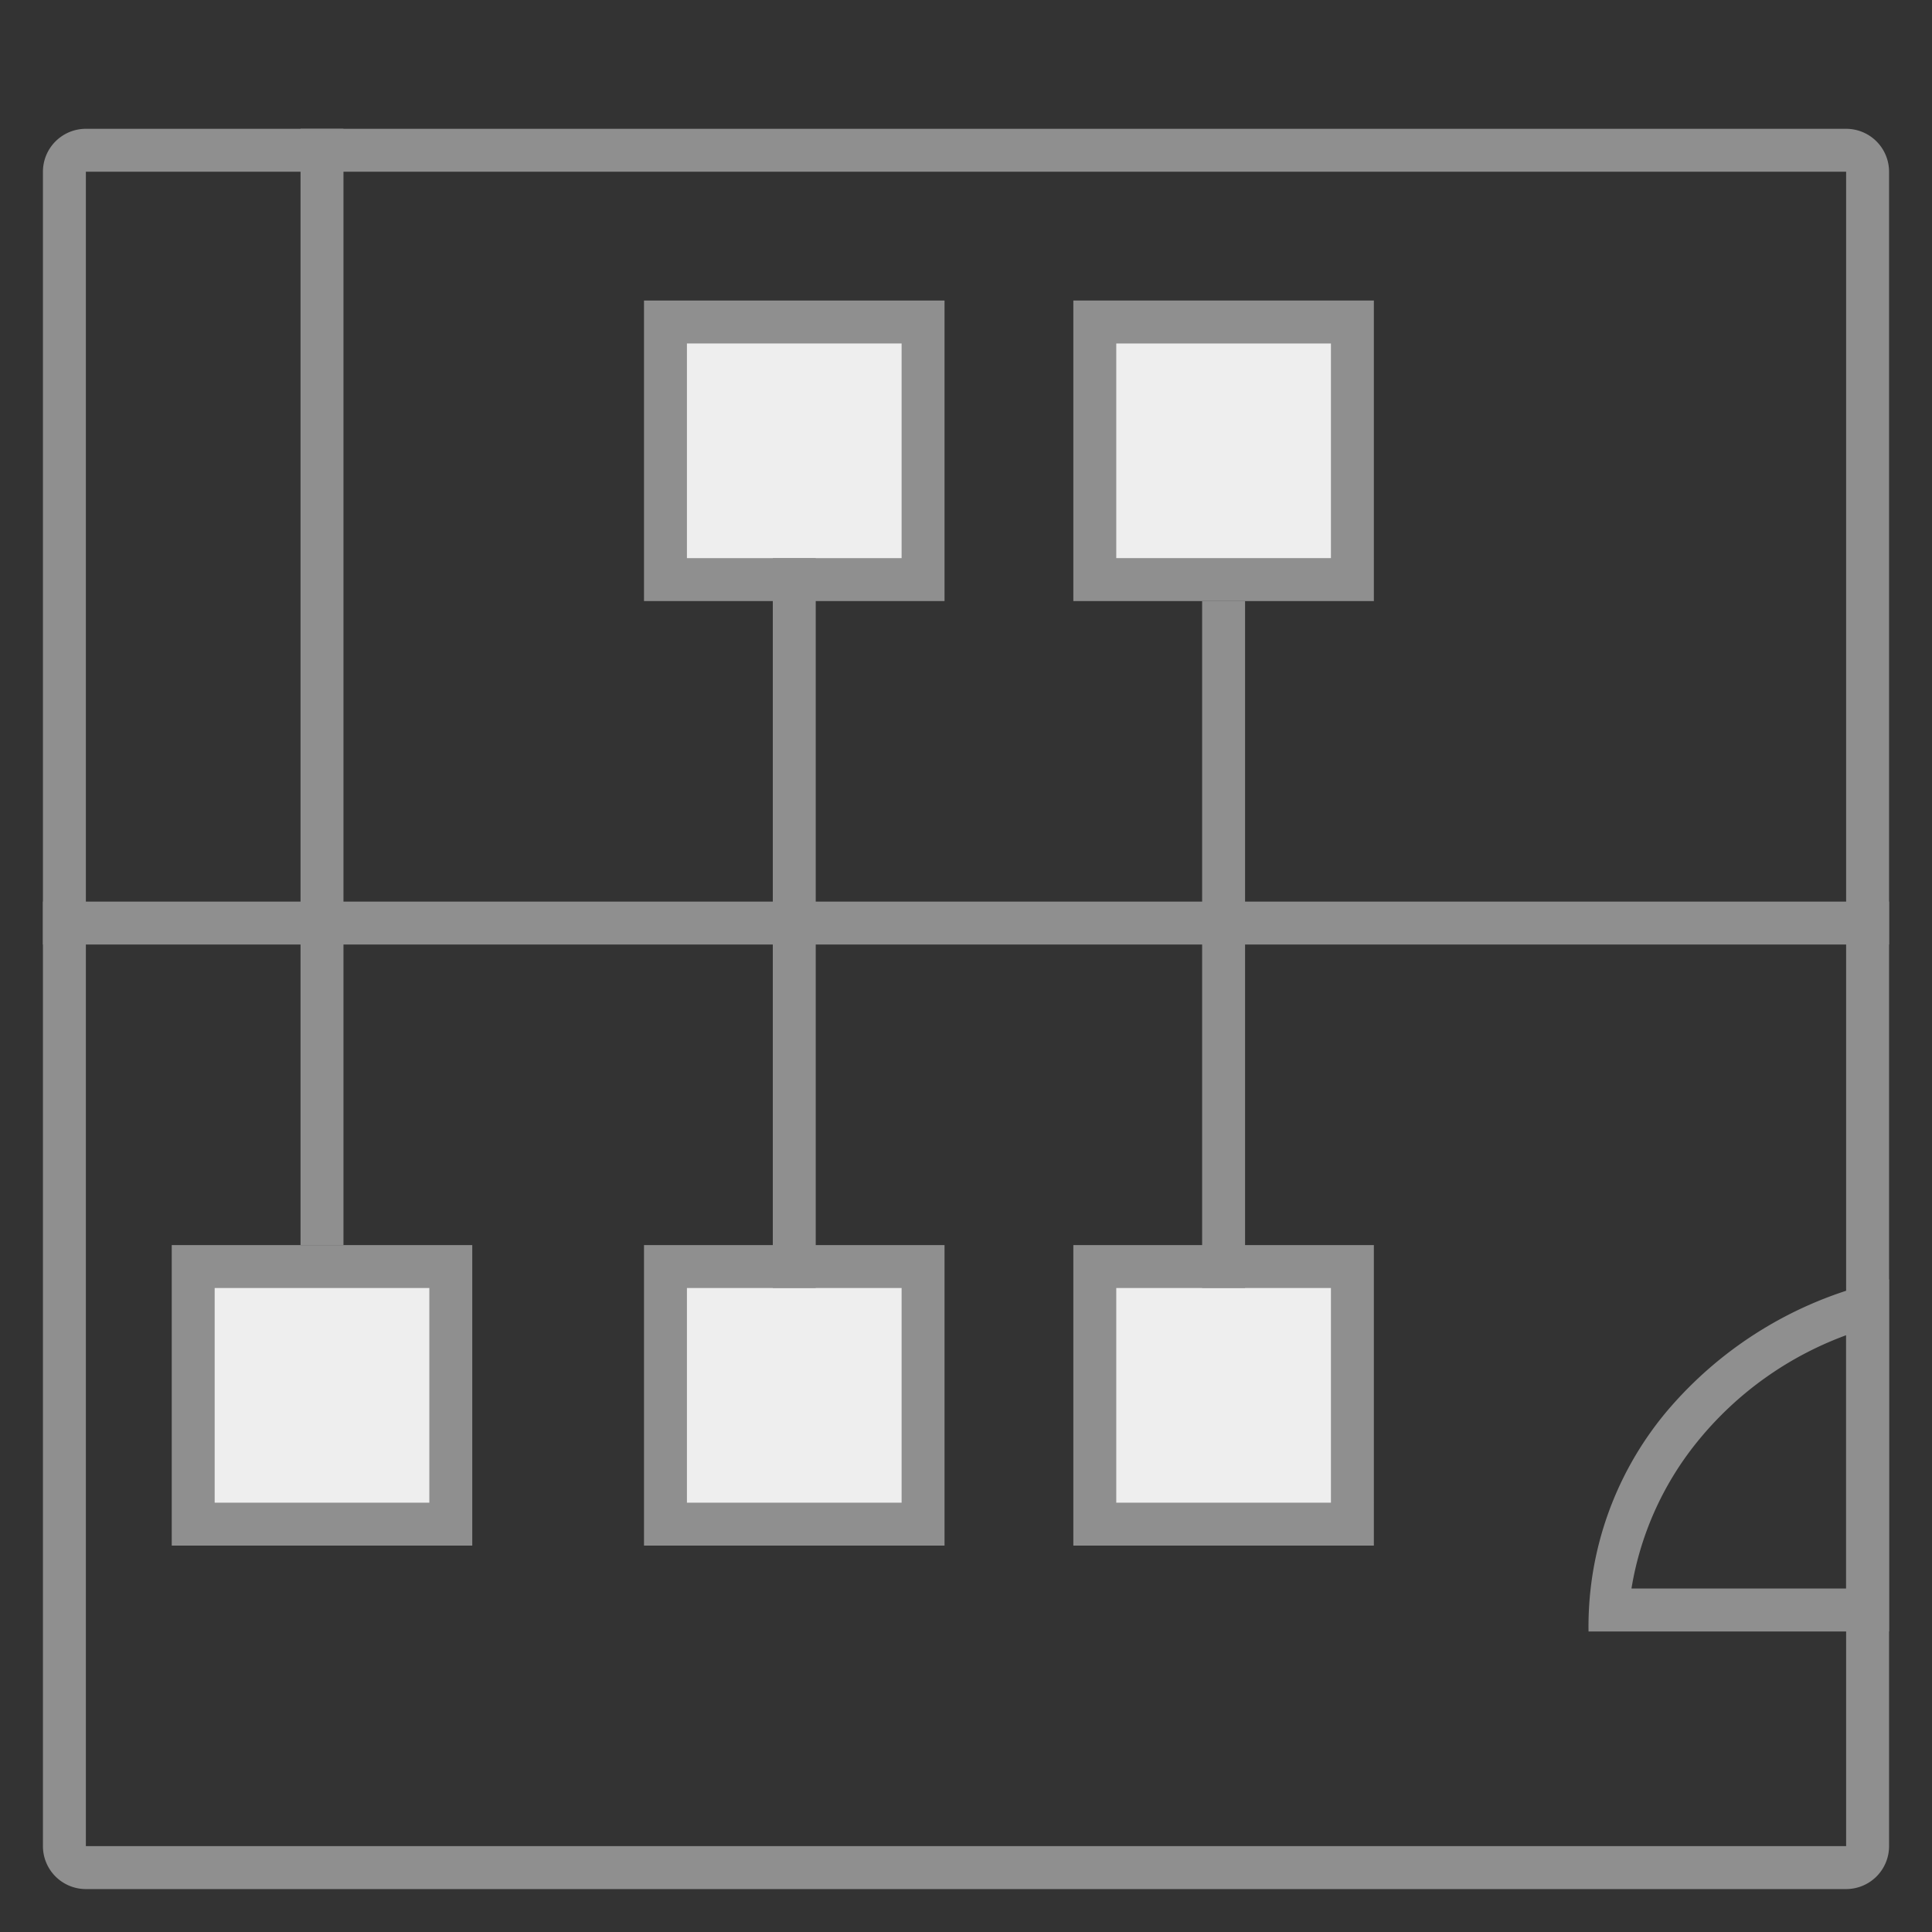
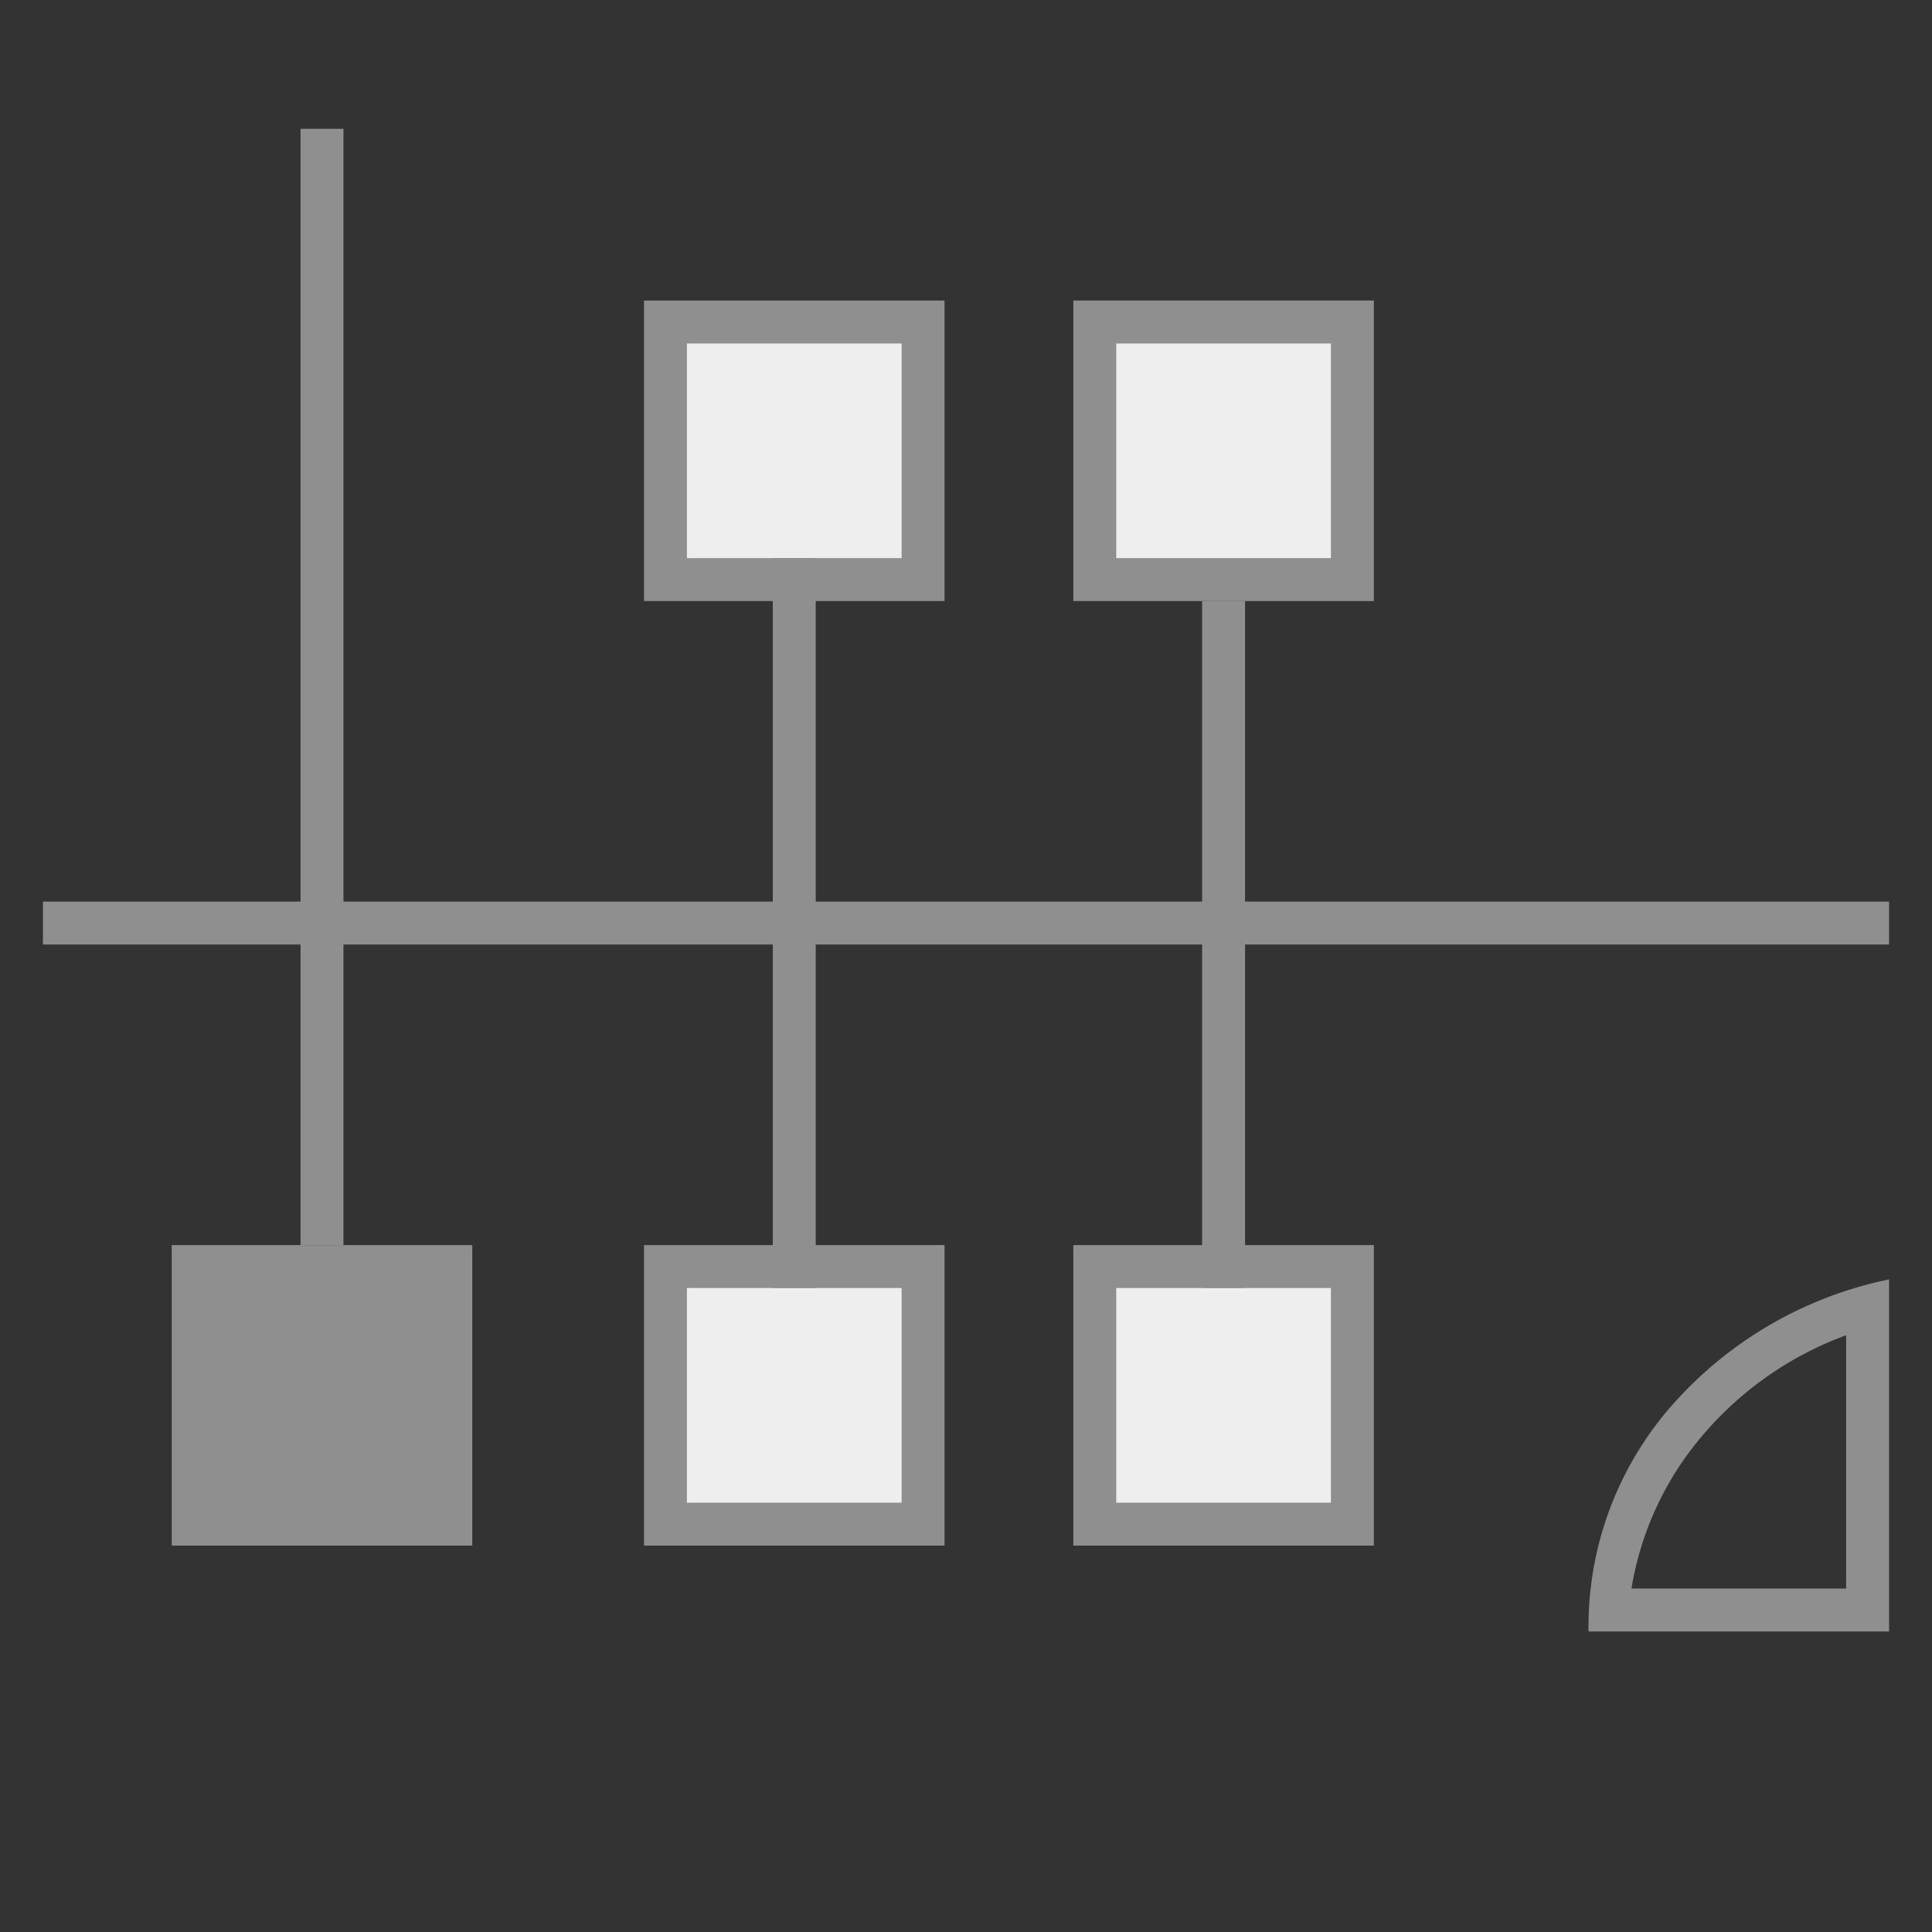
<svg xmlns="http://www.w3.org/2000/svg" id="图层_1" data-name="图层 1" viewBox="0 0 45 45">
  <rect x="0" y="0" width="45" height="45" fill="#333333" stroke="none" />
  <defs>
    <style>.cls-1{fill:none;}.cls-1,.cls-4{stroke:#8f8f8f;stroke-linejoin:round;}.cls-2{fill:#eee;}.cls-3{fill:#8f8f8f;}.cls-4{fill:#ebebeb;}</style>
  </defs>
  <title>画板 10</title>
  <line class="cls-1" x1="1" y1="21.5" x2="44" y2="21.5" />
  <line class="cls-1" x1="7.5" y1="29" x2="7.5" y2="3" />
  <rect class="cls-2" x="4.5" y="29.5" width="6" height="6" />
-   <path class="cls-3" d="M10,30v5H5V30h5m1-1H4v7h7V29Z" />
+   <path class="cls-3" d="M10,30v5V30h5m1-1H4v7h7V29Z" />
  <rect class="cls-2" x="15.5" y="7.5" width="6" height="6" />
  <path class="cls-3" d="M21,8v5H16V8h5m1-1H15v7h7V7Z" />
  <rect class="cls-2" x="15.5" y="29.5" width="6" height="6" />
  <path class="cls-3" d="M21,30v5H16V30h5m1-1H15v7h7V29Z" />
  <line class="cls-4" x1="18.5" y1="13" x2="18.5" y2="30" />
-   <path class="cls-3" d="M43,4V43H2V4H43m0-1H2A1,1,0,0,0,1,4V43a1,1,0,0,0,1,1H43a1,1,0,0,0,1-1V4a1,1,0,0,0-1-1Z" />
  <rect class="cls-2" x="25.5" y="7.5" width="6" height="6" />
  <path class="cls-3" d="M31,8v5H26V8h5m1-1H25v7h7V7Z" />
  <rect class="cls-2" x="25.5" y="29.5" width="6" height="6" />
  <path class="cls-3" d="M31,30v5H26V30h5m1-1H25v7h7V29Z" />
  <line class="cls-4" x1="28.5" y1="14" x2="28.5" y2="30" />
  <path class="cls-3" d="M43,31.1V37H38a7.3,7.3,0,0,1,1.6-3.5A8,8,0,0,1,43,31.1m1-1.3a9.2,9.2,0,0,0-5.2,3.1A7.8,7.8,0,0,0,37,38h7V29.7Z" />
</svg>